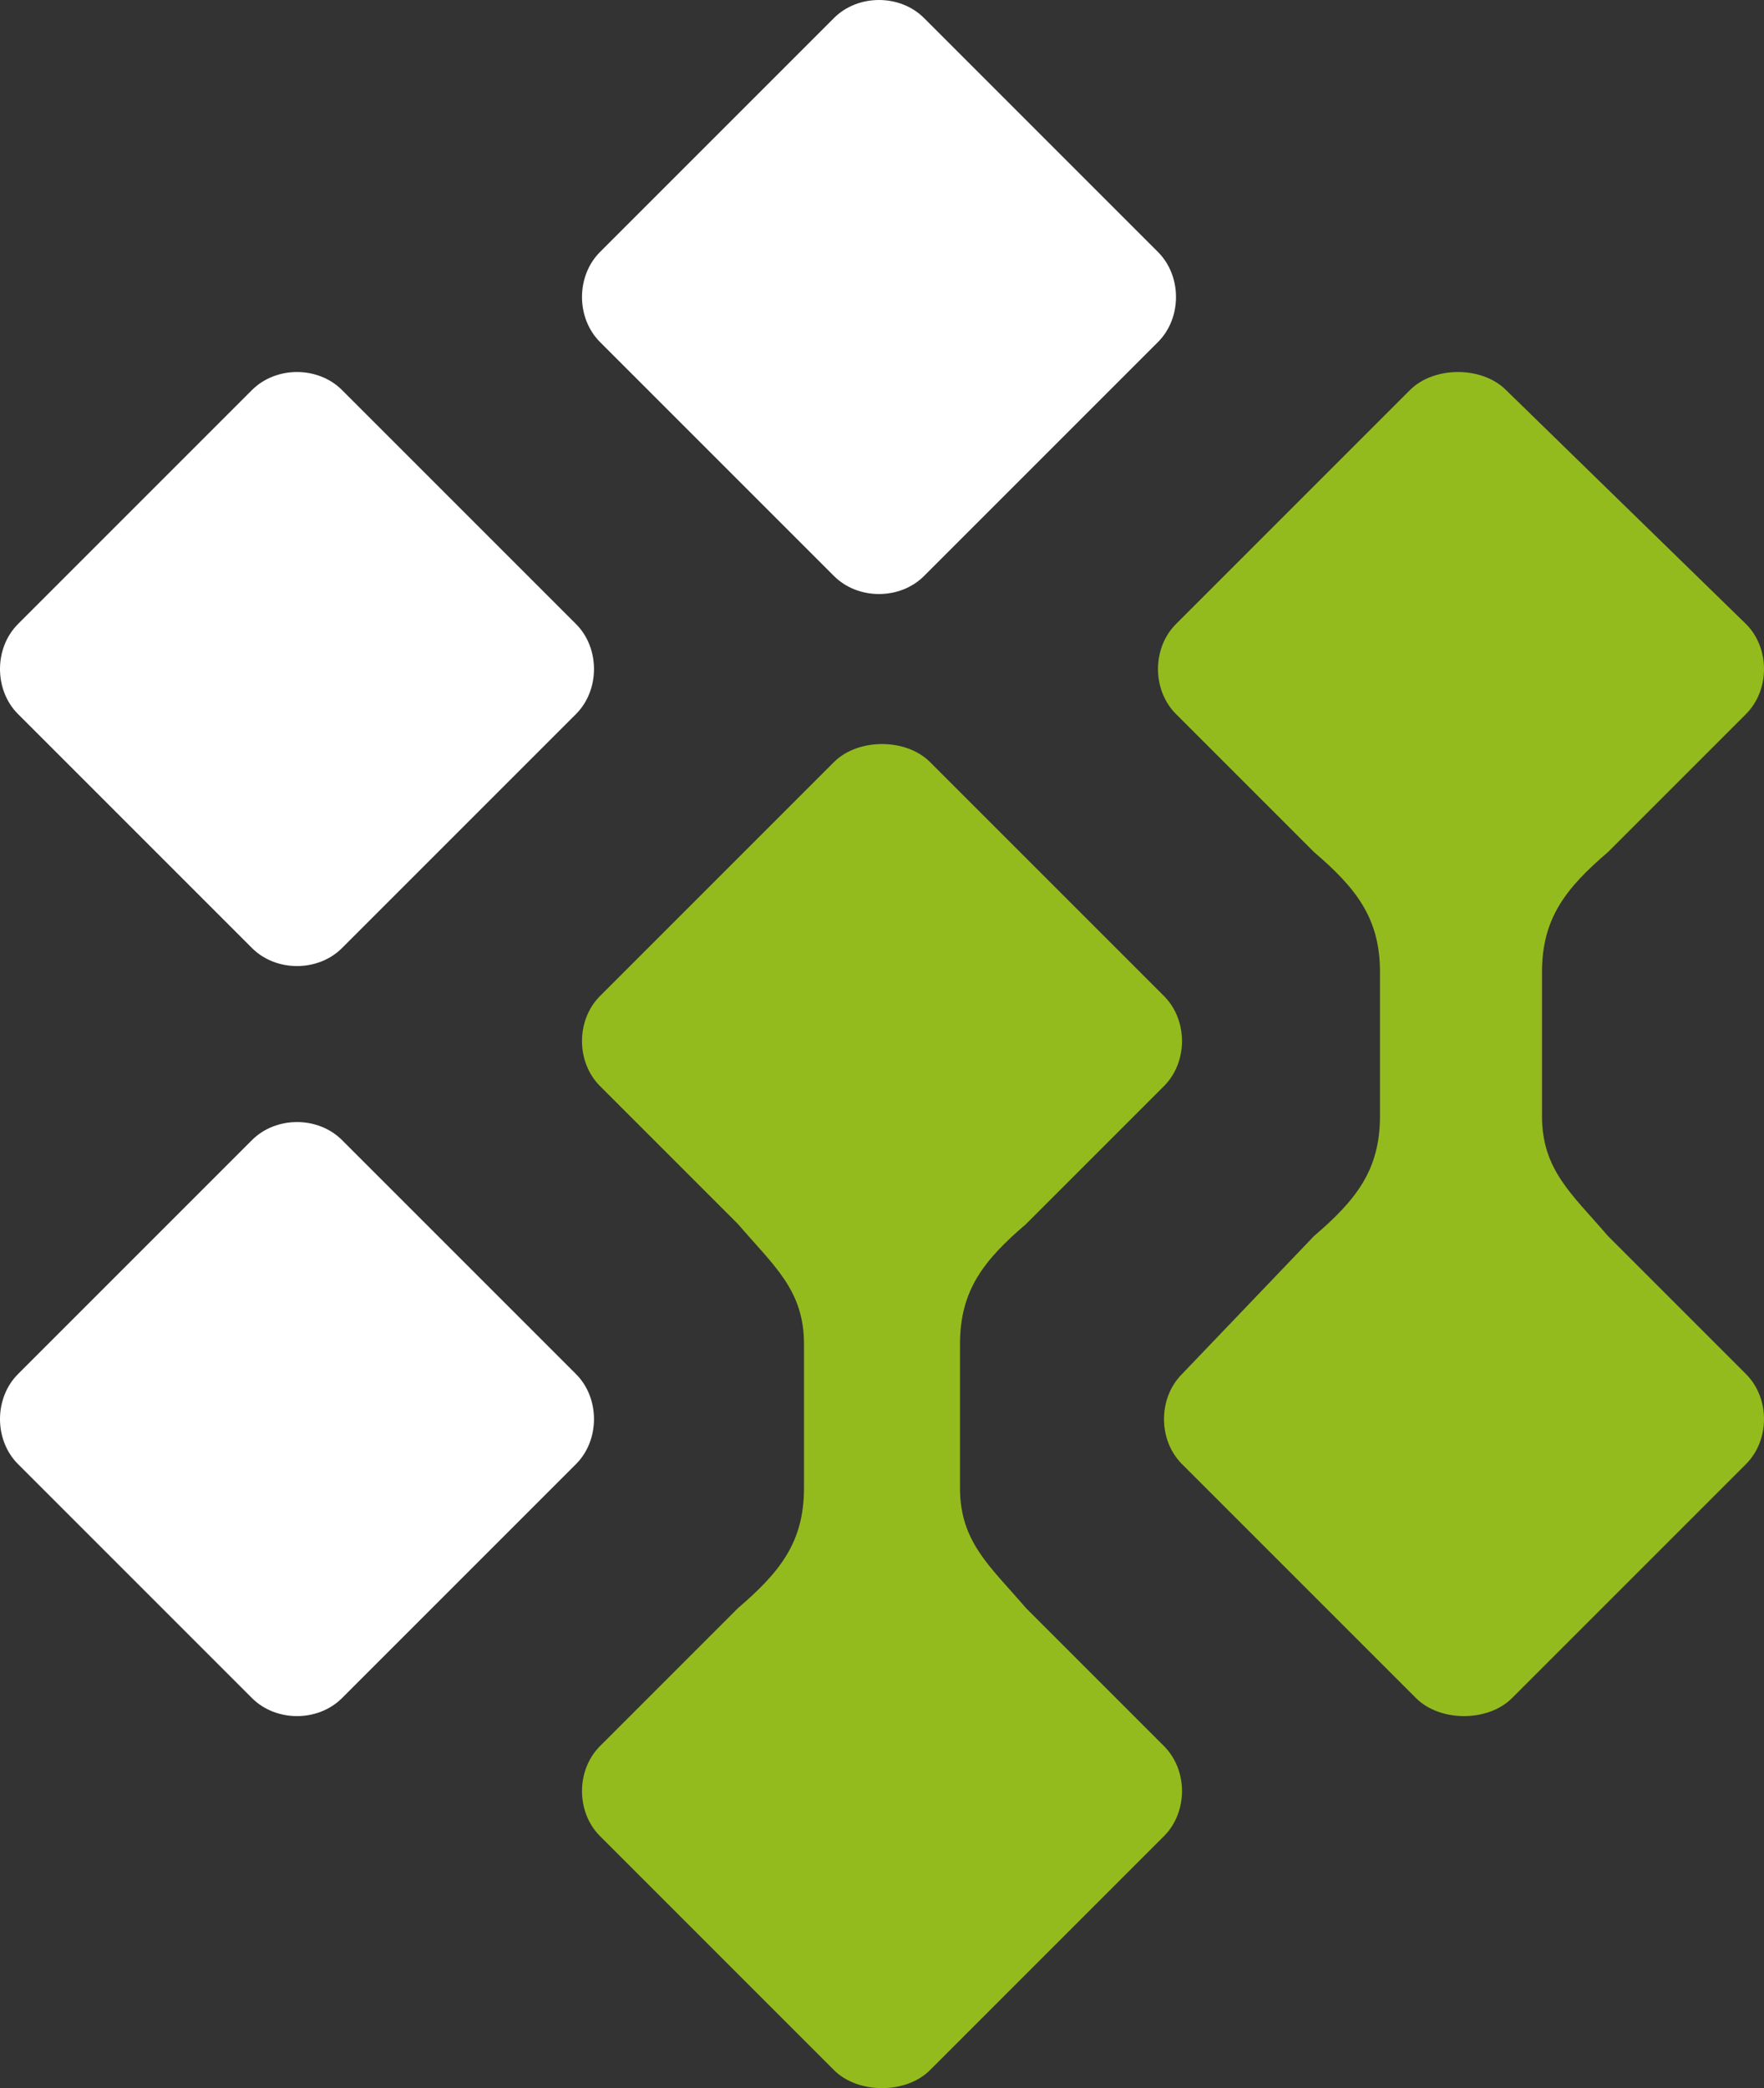
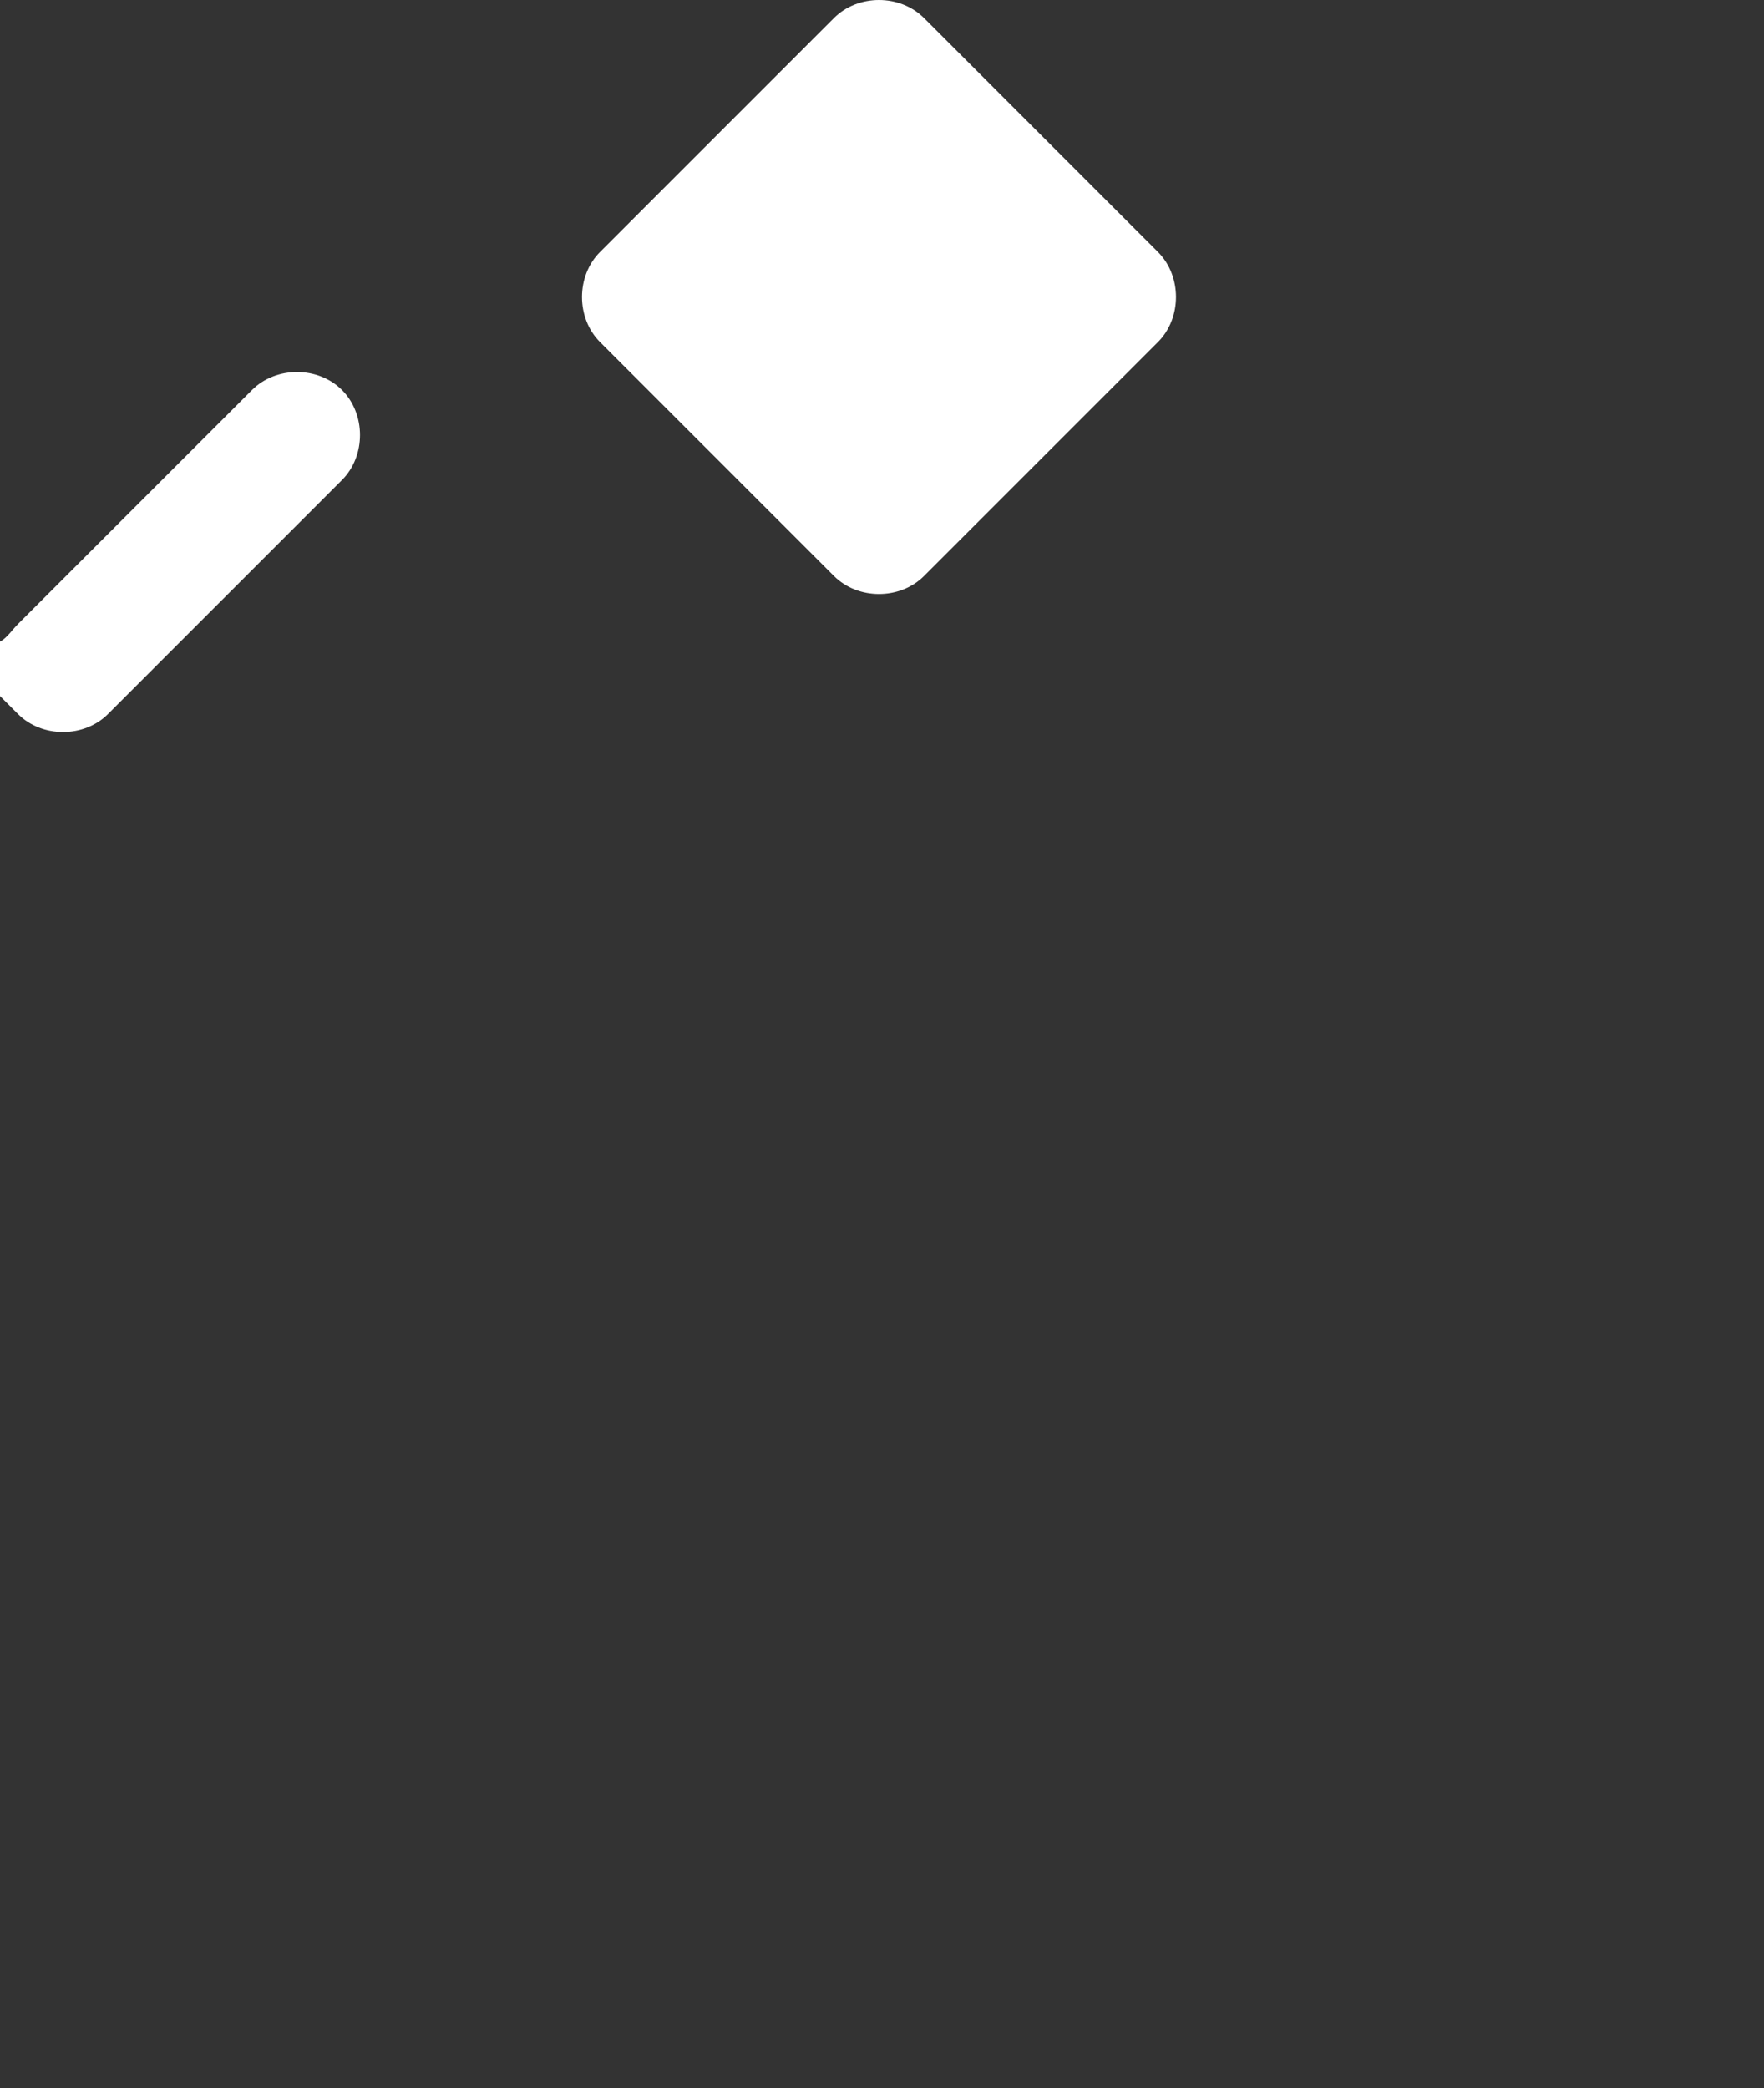
<svg xmlns="http://www.w3.org/2000/svg" version="1.1" id="Capa_1" x="0px" y="0px" viewBox="0 0 29.4 34.8" style="enable-background:new 0 0 29.4 34.8;" xml:space="preserve">
  <rect x="0" y="0" width="29.4" height="34.8" fill="#333333" stroke="none" />
  <style type="text/css">
	.st0{fill:#FFFFFF;}
	.st1{fill:#94BB1E;}
</style>
  <g id="XMLID_7173_">
    <g id="XMLID_7211_">
      <path id="XMLID_7216_" class="st0" d="M10,4.2l3.9-3.9c0.4-0.4,1.1-0.4,1.5,0l3.9,3.9c0.4,0.4,0.4,1.1,0,1.5l-3.9,3.9    c-0.4,0.4-1.1,0.4-1.5,0L10,5.7C9.6,5.3,9.6,4.6,10,4.2z" />
-       <path id="XMLID_7215_" class="st0" d="M0.3,10.4l3.9-3.9c0.4-0.4,1.1-0.4,1.5,0l3.9,3.9c0.4,0.4,0.4,1.1,0,1.5l-3.9,3.9    c-0.4,0.4-1.1,0.4-1.5,0l-3.9-3.9C-0.1,11.5-0.1,10.8,0.3,10.4z" />
-       <path id="XMLID_7214_" class="st0" d="M0.3,22.9L4.2,19c0.4-0.4,1.1-0.4,1.5,0l3.9,3.9c0.4,0.4,0.4,1.1,0,1.5l-3.9,3.9    c-0.4,0.4-1.1,0.4-1.5,0l-3.9-3.9C-0.1,24-0.1,23.3,0.3,22.9z" />
-       <path id="XMLID_7213_" class="st1" d="M14.7,34.8c0.3,0,0.6-0.1,0.8-0.3l3.9-3.9c0.4-0.4,0.4-1.1,0-1.5l-2.3-2.3    c-0.6-0.7-1.1-1.1-1.1-2v-2.4c0-0.9,0.4-1.4,1.1-2l2.3-2.3c0.4-0.4,0.4-1.1,0-1.5l-3.9-3.9c-0.2-0.2-0.5-0.3-0.8-0.3    s-0.6,0.1-0.8,0.3L10,16.6c-0.4,0.4-0.4,1.1,0,1.5l2.3,2.3c0.6,0.7,1.1,1.1,1.1,2v2.4c0,0.9-0.4,1.4-1.1,2L10,29.1    c-0.4,0.4-0.4,1.1,0,1.5l3.9,3.9C14.1,34.7,14.4,34.8,14.7,34.8z" />
-       <path id="XMLID_7212_" class="st1" d="M24.4,28.6c0.3,0,0.6-0.1,0.8-0.3l3.9-3.9c0.4-0.4,0.4-1.1,0-1.5l-2.3-2.3    c-0.6-0.7-1.1-1.1-1.1-2v-2.4c0-0.9,0.4-1.4,1.1-2l2.3-2.3c0.4-0.4,0.4-1.1,0-1.5l-4-3.9c-0.2-0.2-0.5-0.3-0.8-0.3    s-0.6,0.1-0.8,0.3l-3.9,3.9c-0.4,0.4-0.4,1.1,0,1.5l2.3,2.3c0.7,0.6,1.1,1.1,1.1,2v2.4c0,0.9-0.4,1.4-1.1,2l-2.2,2.3    c-0.4,0.4-0.4,1.1,0,1.5l3.9,3.9C23.8,28.5,24.1,28.6,24.4,28.6z" />
+       <path id="XMLID_7215_" class="st0" d="M0.3,10.4l3.9-3.9c0.4-0.4,1.1-0.4,1.5,0c0.4,0.4,0.4,1.1,0,1.5l-3.9,3.9    c-0.4,0.4-1.1,0.4-1.5,0l-3.9-3.9C-0.1,11.5-0.1,10.8,0.3,10.4z" />
    </g>
  </g>
</svg>